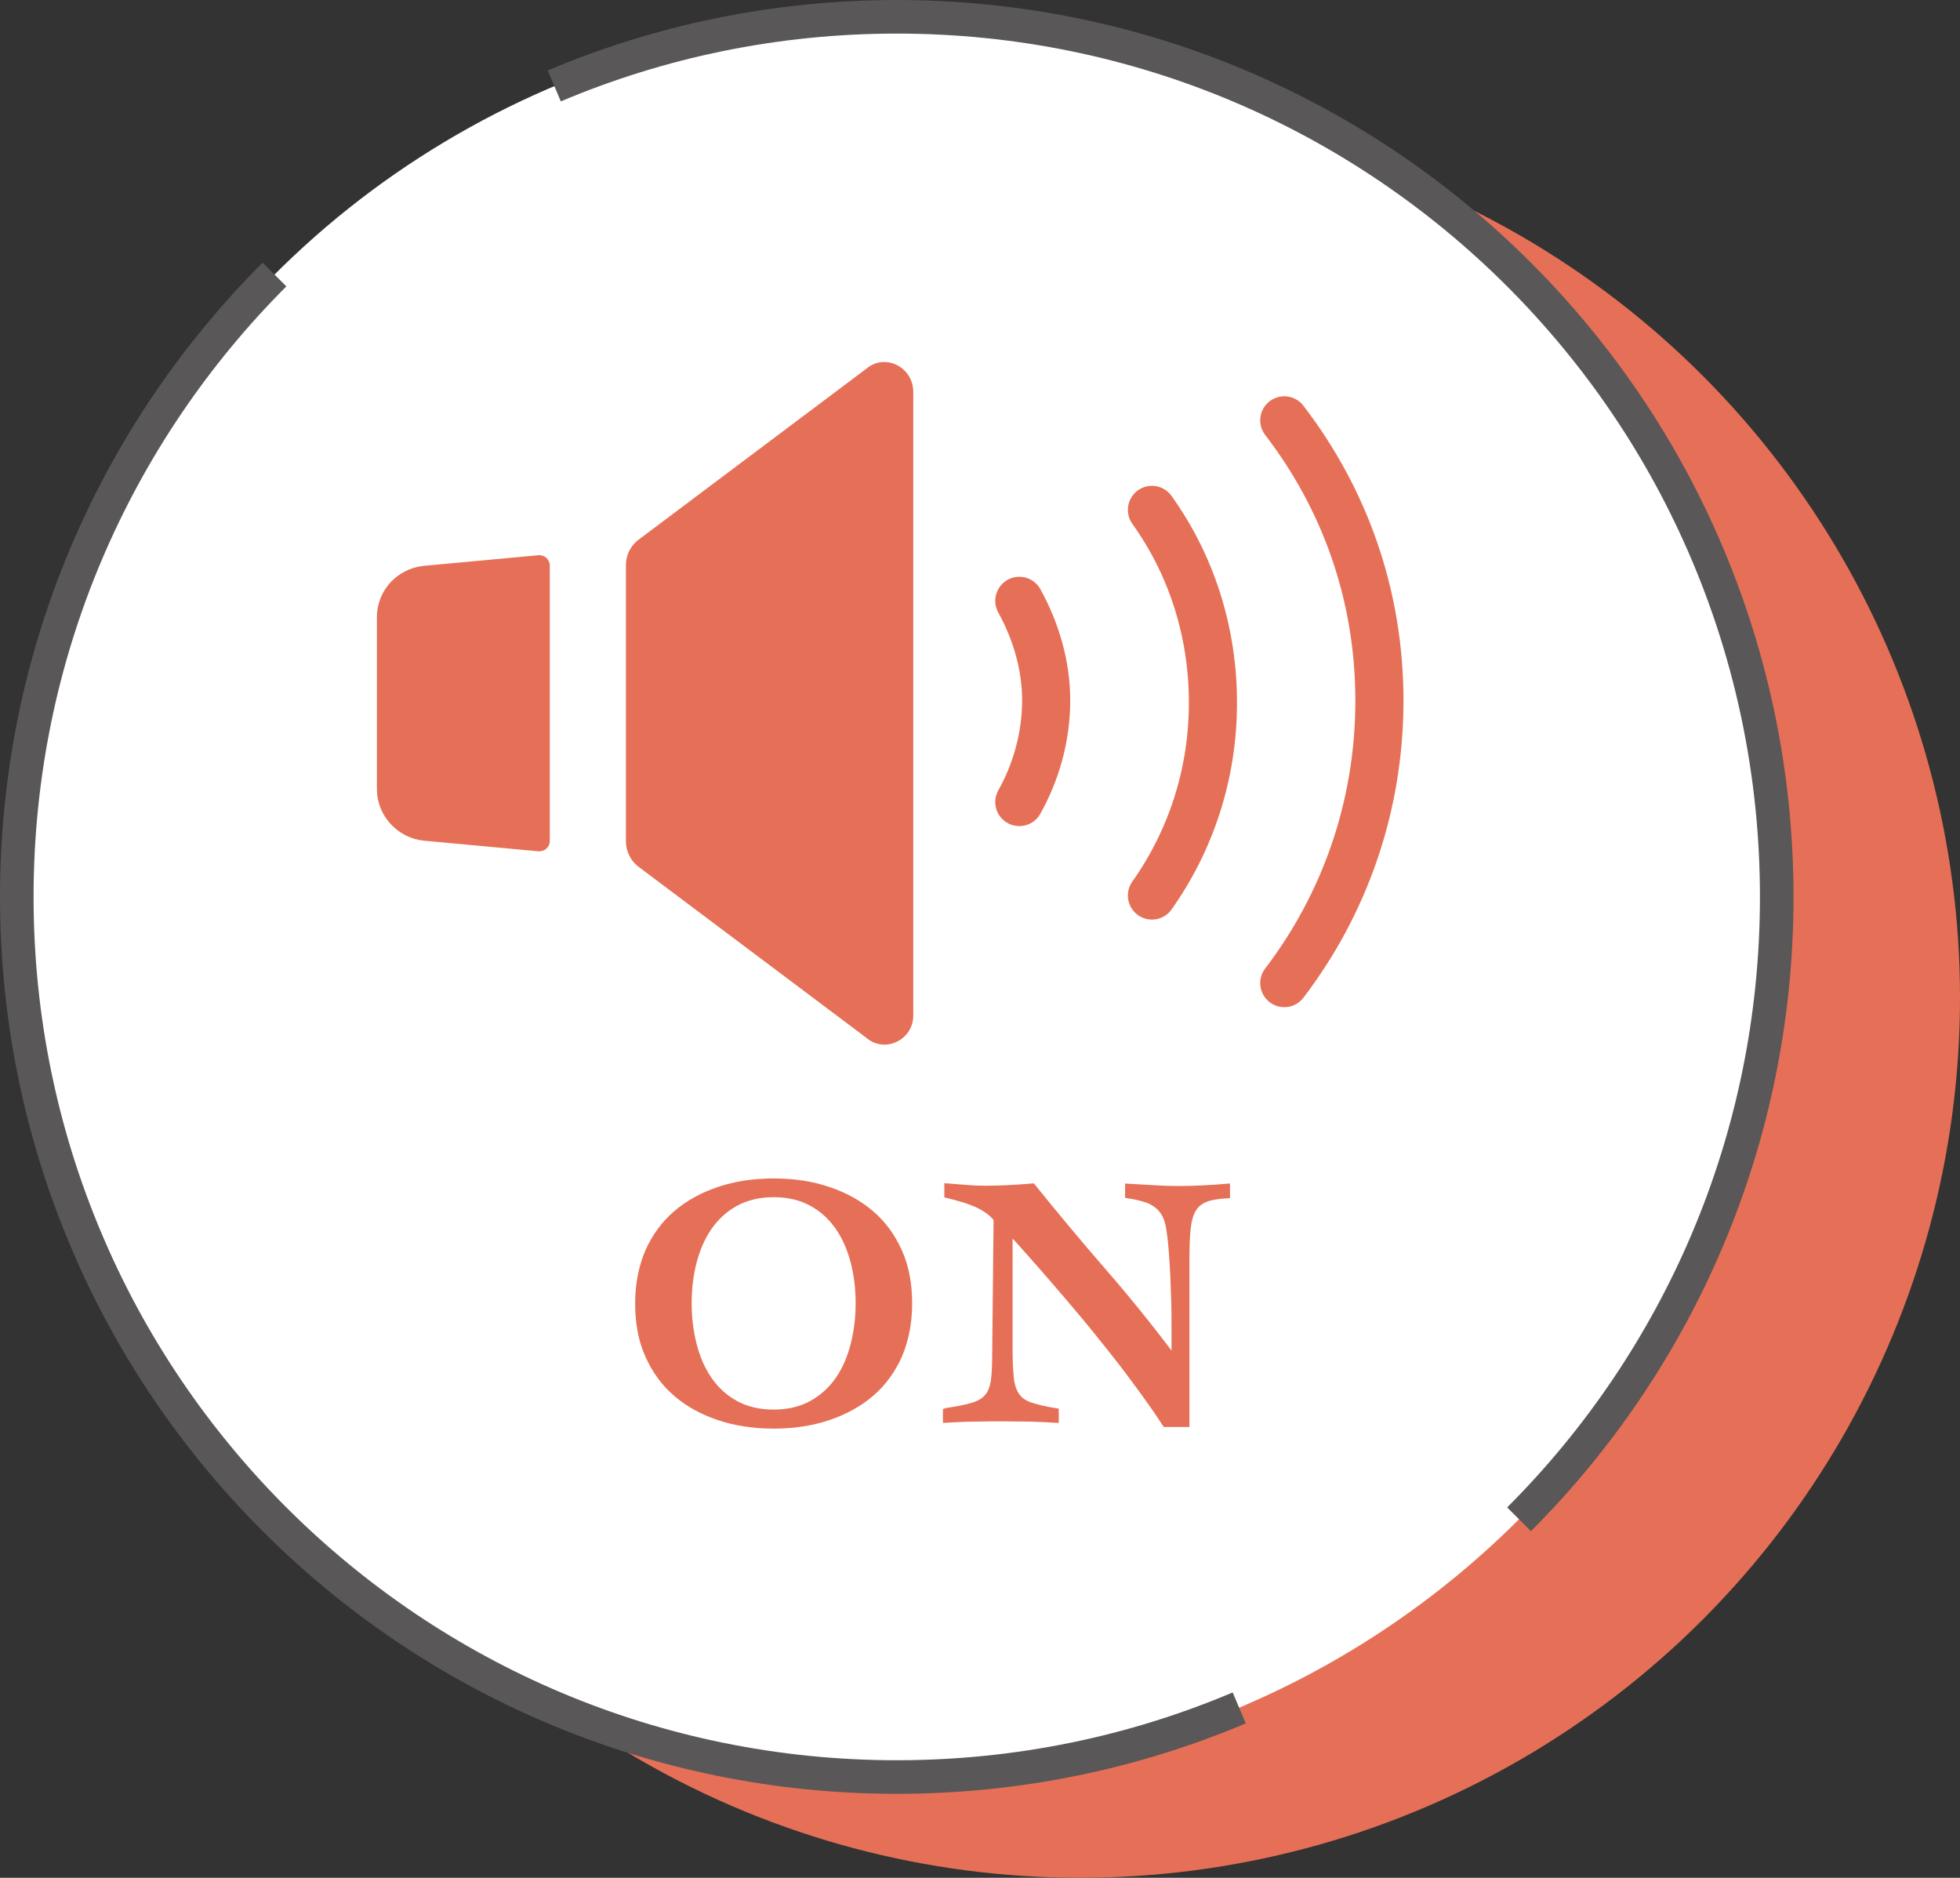
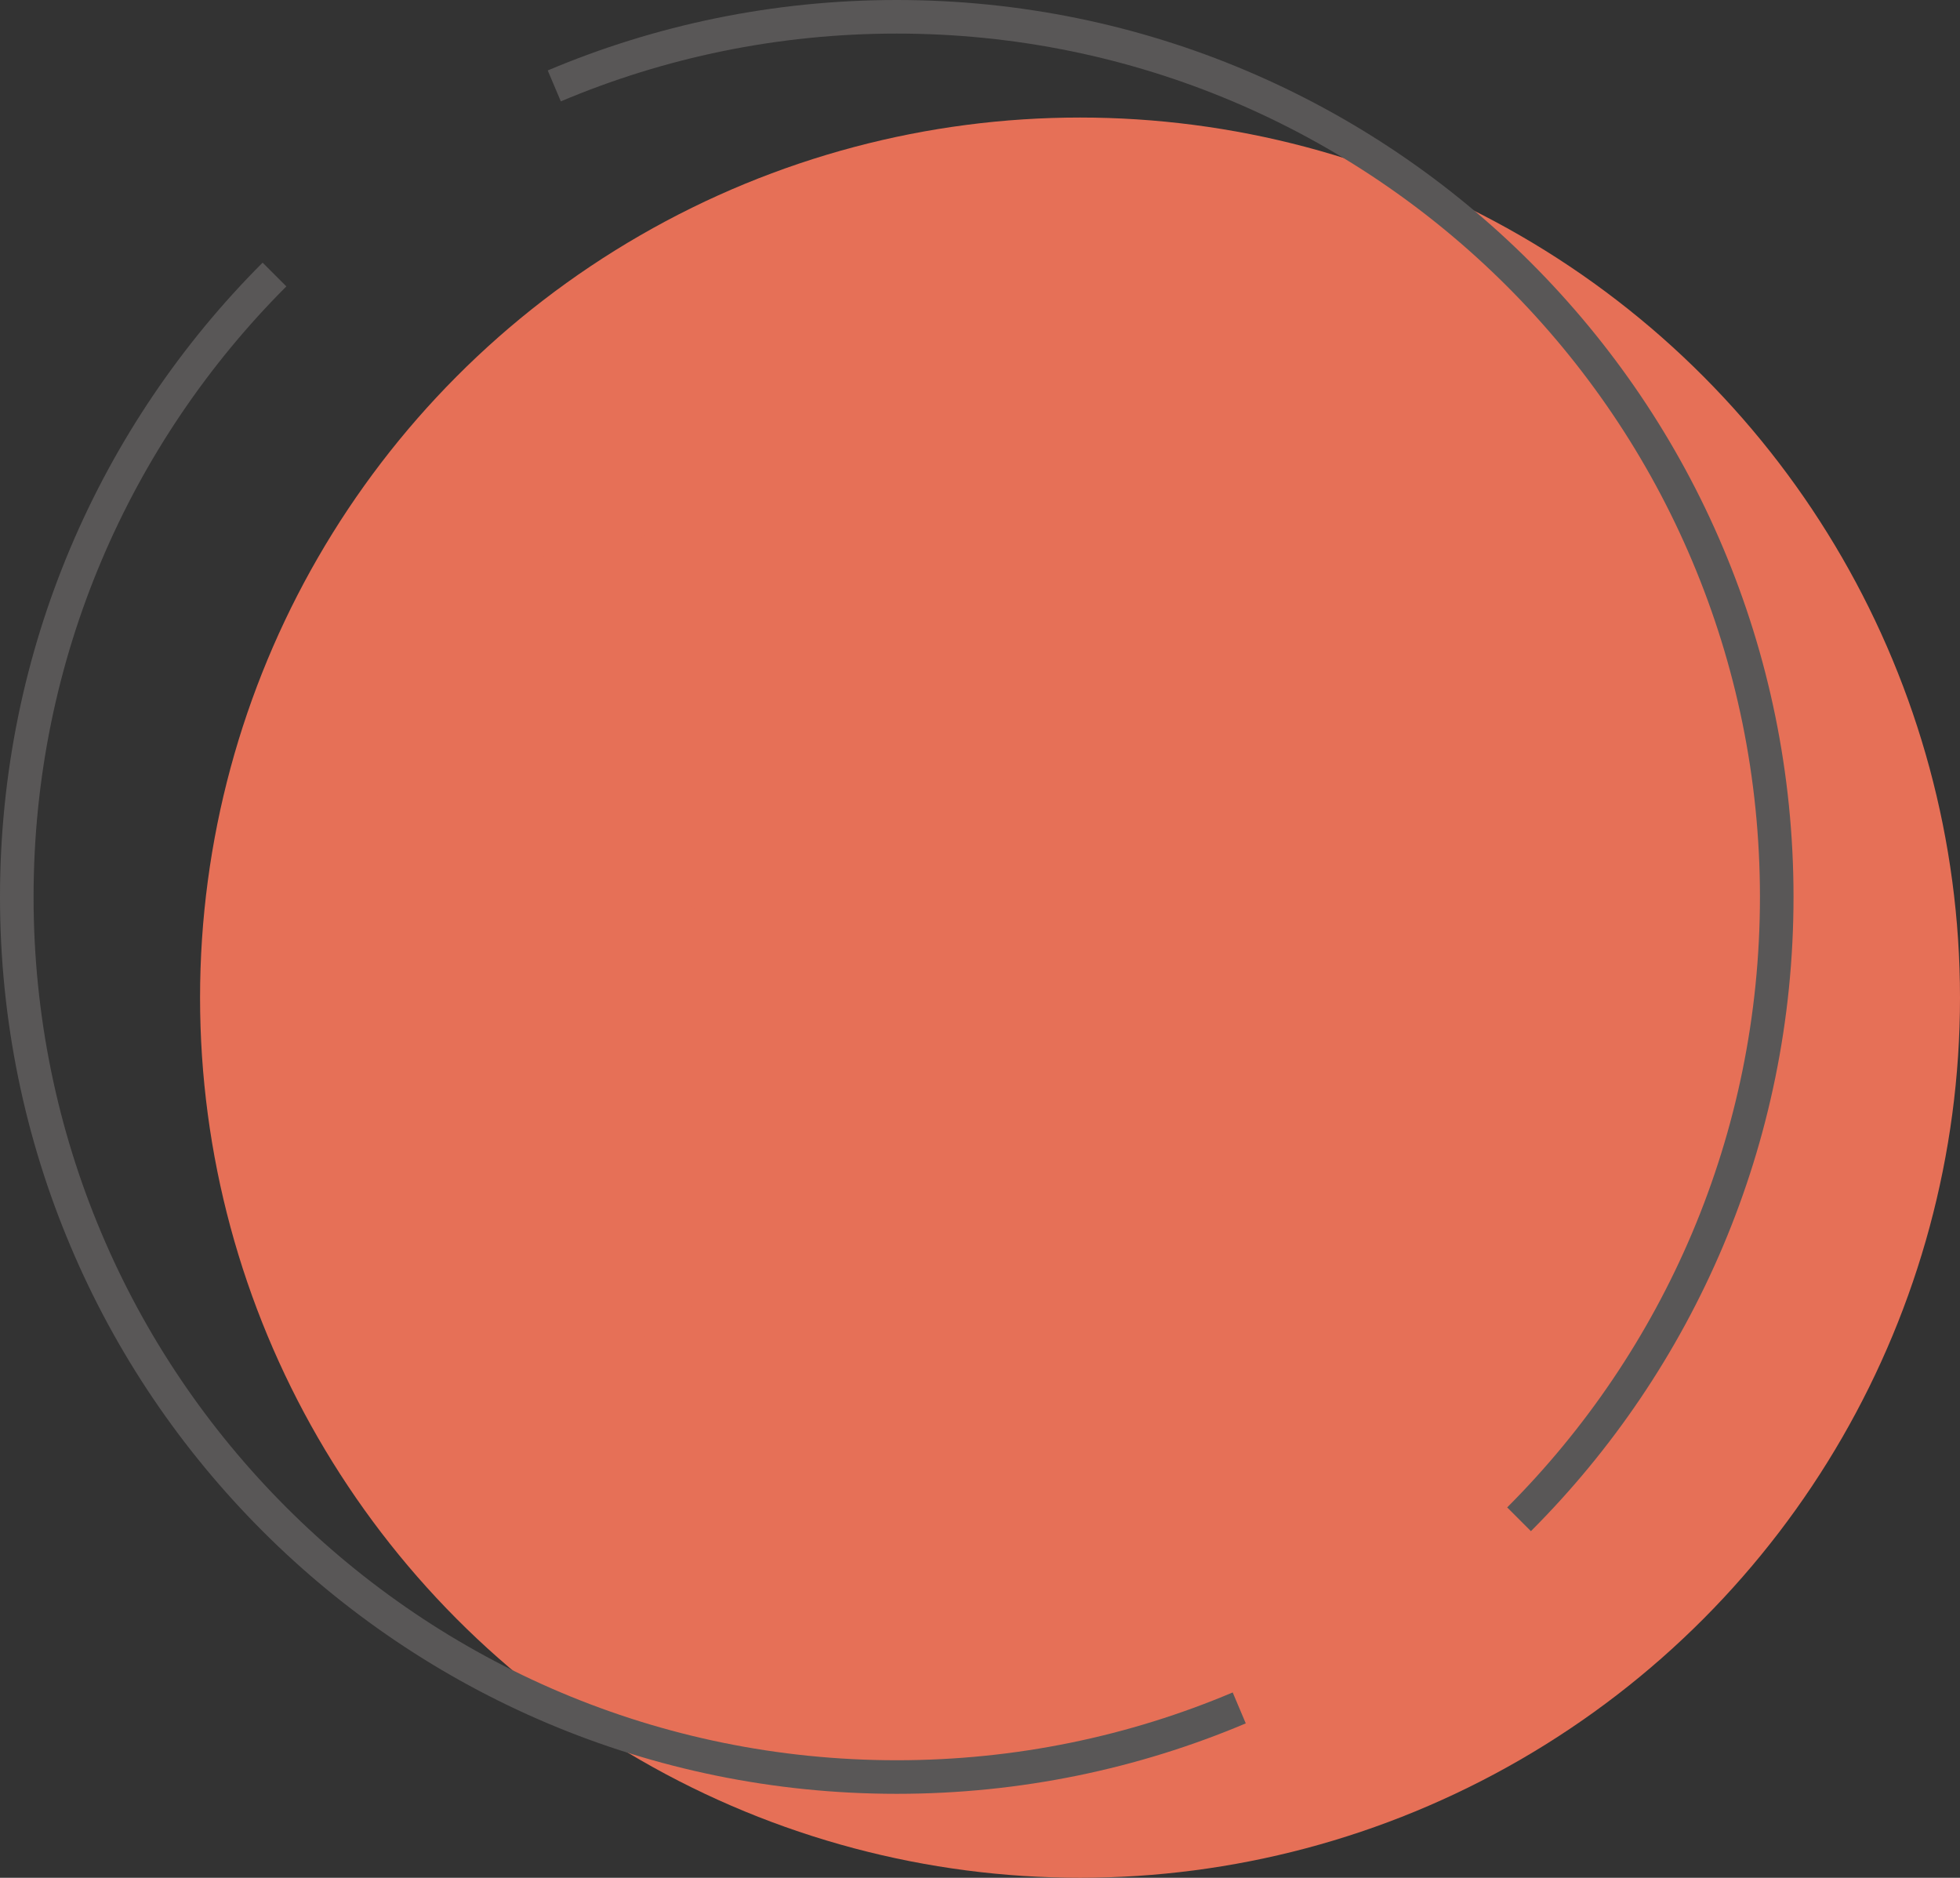
<svg xmlns="http://www.w3.org/2000/svg" id="_レイヤー_2" data-name="レイヤー 2" viewBox="0 0 70.05 67.1">
  <rect x="0" y="0" width="70.05" height="67.1" fill="#333333" stroke="none" />
  <defs>
    <style>
      .cls-1 {
        stroke-width: .22px;
      }

      .cls-1, .cls-2 {
        stroke-miterlimit: 10;
      }

      .cls-1, .cls-2, .cls-3 {
        fill: none;
      }

      .cls-1, .cls-3 {
        stroke: #e67057;
      }

      .cls-2 {
        stroke: #595757;
        stroke-width: 1.2px;
      }

      .cls-4 {
        fill: #e67057;
      }

      .cls-3 {
        stroke-linecap: round;
        stroke-linejoin: round;
        stroke-width: 1.72px;
      }

      .cls-5 {
        fill: #fff;
      }
    </style>
  </defs>
  <g id="_menu" data-name=" menu">
    <g>
      <circle class="cls-4" cx="38.6" cy="35.65" r="31.45" />
-       <circle class="cls-5" cx="32.05" cy="32.05" r="31.45" />
      <g>
        <path class="cls-2" d="M44.29,61.03c-3.76,1.59-7.9,2.47-12.24,2.47s-8.48-.88-12.24-2.47c-3.76-1.59-7.15-3.89-10-6.74s-5.15-6.23-6.74-10c-1.59-3.76-2.47-7.9-2.47-12.24s.88-8.48,2.47-12.24c1.59-3.76,3.89-7.15,6.74-10" />
        <path class="cls-2" d="M19.81,3.07c3.76-1.59,7.9-2.47,12.24-2.47s8.48.88,12.24,2.47c3.76,1.59,7.15,3.89,10,6.74,2.85,2.85,5.15,6.23,6.74,10,1.59,3.76,2.47,7.9,2.47,12.24s-.88,8.48-2.47,12.24-3.89,7.15-6.74,10" />
      </g>
      <g>
        <path class="cls-4" d="M19.65,20.21c0-.22-.19-.39-.41-.37l-4.1.38c-.94.1-1.67.87-1.67,1.84v6.14c0,.94.73,1.74,1.67,1.84l4.1.38c.22.02.41-.15.41-.37v-9.83Z" />
        <path class="cls-4" d="M30.97,13.17l-8.18,6.14c-.27.22-.42.54-.42.89v9.86c0,.34.15.67.42.89l8.18,6.14c.66.56,1.67.07,1.67-.8V13.97c-.03-.87-1.01-1.35-1.67-.8Z" />
        <g>
          <g>
-             <path class="cls-4" d="M27.65,42.22c.72,0,1.37.1,1.96.3.59.2,1.1.48,1.53.85.43.37.76.83,1,1.37.24.54.35,1.16.35,1.84s-.12,1.29-.35,1.84c-.24.54-.57,1-1,1.37-.43.37-.94.65-1.53.85-.59.2-1.25.3-1.96.3s-1.37-.1-1.96-.3c-.59-.2-1.11-.48-1.53-.85-.43-.37-.76-.83-1-1.37-.24-.54-.35-1.16-.35-1.84s.12-1.29.35-1.84c.24-.54.57-1,1-1.37.43-.37.94-.65,1.53-.85.59-.2,1.25-.3,1.96-.3ZM27.65,42.67c-.52,0-.97.11-1.36.32-.38.21-.7.5-.95.86-.25.36-.43.78-.55,1.24s-.18.96-.18,1.48.06,1.01.18,1.48c.12.47.3.89.55,1.25.25.36.56.65.95.86.38.21.84.32,1.36.32s.97-.11,1.36-.32c.38-.21.7-.5.95-.86s.43-.78.55-1.25c.12-.47.18-.96.18-1.48s-.06-1.02-.18-1.48-.3-.88-.55-1.24c-.25-.36-.56-.65-.95-.86-.38-.21-.83-.32-1.36-.32Z" />
+             <path class="cls-4" d="M27.65,42.22c.72,0,1.37.1,1.96.3.59.2,1.1.48,1.53.85.43.37.76.83,1,1.37.24.54.35,1.16.35,1.84s-.12,1.29-.35,1.84c-.24.54-.57,1-1,1.37-.43.37-.94.65-1.53.85-.59.2-1.25.3-1.96.3s-1.37-.1-1.96-.3c-.59-.2-1.11-.48-1.53-.85-.43-.37-.76-.83-1-1.37-.24-.54-.35-1.16-.35-1.84s.12-1.29.35-1.84c.24-.54.57-1,1-1.37.43-.37.94-.65,1.53-.85.59-.2,1.25-.3,1.96-.3ZM27.65,42.67c-.52,0-.97.11-1.36.32-.38.21-.7.5-.95.86-.25.36-.43.78-.55,1.24s-.18.96-.18,1.48.06,1.01.18,1.48c.12.47.3.89.55,1.25.25.36.56.65.95.86.38.21.84.32,1.36.32s.97-.11,1.36-.32c.38-.21.7-.5.95-.86c.12-.47.18-.96.18-1.48s-.06-1.02-.18-1.48-.3-.88-.55-1.24c-.25-.36-.56-.65-.95-.86-.38-.21-.83-.32-1.36-.32Z" />
            <path class="cls-4" d="M33.84,50.42c.4-.06.71-.12.93-.19.23-.07.4-.17.52-.31.12-.14.19-.32.23-.55.03-.23.05-.53.05-.91l.05-4.91c-.11-.13-.23-.24-.37-.33-.14-.09-.28-.17-.44-.23-.15-.06-.31-.12-.47-.16-.16-.05-.32-.09-.48-.13v-.3c.22.02.44.03.66.05.22.02.44.03.66.03.58,0,1.15-.03,1.72-.08.84,1.04,1.69,2.06,2.56,3.06.86.99,1.69,2.02,2.49,3.09h.03v-1.02c0-.41,0-.84-.02-1.28-.01-.44-.03-.87-.06-1.29s-.06-.77-.11-1.05c-.03-.22-.09-.4-.17-.54s-.18-.25-.31-.34c-.13-.09-.27-.16-.44-.2-.16-.05-.35-.09-.55-.12v-.3c.29.02.59.03.89.05.3.02.6.03.89.03.59,0,1.17-.03,1.75-.08v.3c-.33.02-.59.06-.78.14-.19.08-.34.2-.44.38-.1.18-.16.41-.19.71-.03.3-.04.68-.04,1.14v5.8h-.75c-.25-.39-.54-.8-.86-1.24-.32-.44-.65-.88-1-1.32s-.7-.88-1.06-1.31-.7-.83-1.03-1.21c-.33-.38-.63-.73-.91-1.04-.28-.32-.51-.57-.71-.78v4.28c0,.43.02.77.05,1.03.03.26.11.46.22.61.11.15.28.26.5.33.22.07.51.14.88.2v.3c-.31-.02-.62-.03-.92-.04-.3,0-.61-.01-.92-.01-.35,0-.7,0-1.04.01-.34,0-.68.02-1.04.04v-.3Z" />
          </g>
          <g>
            <path class="cls-1" d="M27.65,42.22c.72,0,1.37.1,1.96.3.59.2,1.1.48,1.53.85.43.37.76.83,1,1.37.24.54.35,1.16.35,1.84s-.12,1.29-.35,1.84c-.24.54-.57,1-1,1.37-.43.37-.94.65-1.53.85-.59.2-1.25.3-1.96.3s-1.37-.1-1.96-.3c-.59-.2-1.11-.48-1.53-.85-.43-.37-.76-.83-1-1.37-.24-.54-.35-1.16-.35-1.84s.12-1.29.35-1.84c.24-.54.57-1,1-1.37.43-.37.94-.65,1.53-.85.59-.2,1.25-.3,1.96-.3ZM27.65,42.67c-.52,0-.97.11-1.36.32-.38.21-.7.5-.95.86-.25.36-.43.78-.55,1.24s-.18.96-.18,1.48.06,1.01.18,1.48c.12.47.3.89.55,1.25.25.36.56.65.95.86.38.21.84.32,1.36.32s.97-.11,1.36-.32c.38-.21.7-.5.95-.86s.43-.78.55-1.25c.12-.47.18-.96.18-1.48s-.06-1.02-.18-1.48-.3-.88-.55-1.24c-.25-.36-.56-.65-.95-.86-.38-.21-.83-.32-1.36-.32Z" />
-             <path class="cls-1" d="M33.84,50.42c.4-.06.71-.12.93-.19.23-.07.4-.17.52-.31.12-.14.19-.32.23-.55.03-.23.05-.53.05-.91l.05-4.91c-.11-.13-.23-.24-.37-.33-.14-.09-.28-.17-.44-.23-.15-.06-.31-.12-.47-.16-.16-.05-.32-.09-.48-.13v-.3c.22.02.44.03.66.05.22.02.44.03.66.03.58,0,1.15-.03,1.72-.08.84,1.04,1.69,2.06,2.56,3.06.86.99,1.69,2.02,2.49,3.09h.03v-1.02c0-.41,0-.84-.02-1.28-.01-.44-.03-.87-.06-1.29s-.06-.77-.11-1.05c-.03-.22-.09-.4-.17-.54s-.18-.25-.31-.34c-.13-.09-.27-.16-.44-.2-.16-.05-.35-.09-.55-.12v-.3c.29.02.59.03.89.05.3.02.6.03.89.03.59,0,1.17-.03,1.75-.08v.3c-.33.02-.59.06-.78.14-.19.08-.34.2-.44.38-.1.18-.16.41-.19.71-.03.3-.04.68-.04,1.14v5.8h-.75c-.25-.39-.54-.8-.86-1.24-.32-.44-.65-.88-1-1.32s-.7-.88-1.06-1.31-.7-.83-1.03-1.21c-.33-.38-.63-.73-.91-1.04-.28-.32-.51-.57-.71-.78v4.28c0,.43.02.77.05,1.03.03.26.11.46.22.61.11.15.28.26.5.33.22.07.51.14.88.2v.3c-.31-.02-.62-.03-.92-.04-.3,0-.61-.01-.92-.01-.35,0-.7,0-1.04.01-.34,0-.68.02-1.04.04v-.3Z" />
          </g>
        </g>
        <path class="cls-3" d="M36.43,28.66c.59-1.05.96-2.31.96-3.63,0-1.25-.36-2.47-.96-3.56" />
        <path class="cls-3" d="M41.17,32c1.38-1.95,2.18-4.32,2.18-6.89s-.79-4.95-2.18-6.89" />
-         <path class="cls-3" d="M45.9,35.13c2.14-2.8,3.4-6.3,3.4-10.09s-1.25-7.22-3.4-10.02" />
      </g>
    </g>
  </g>
</svg>